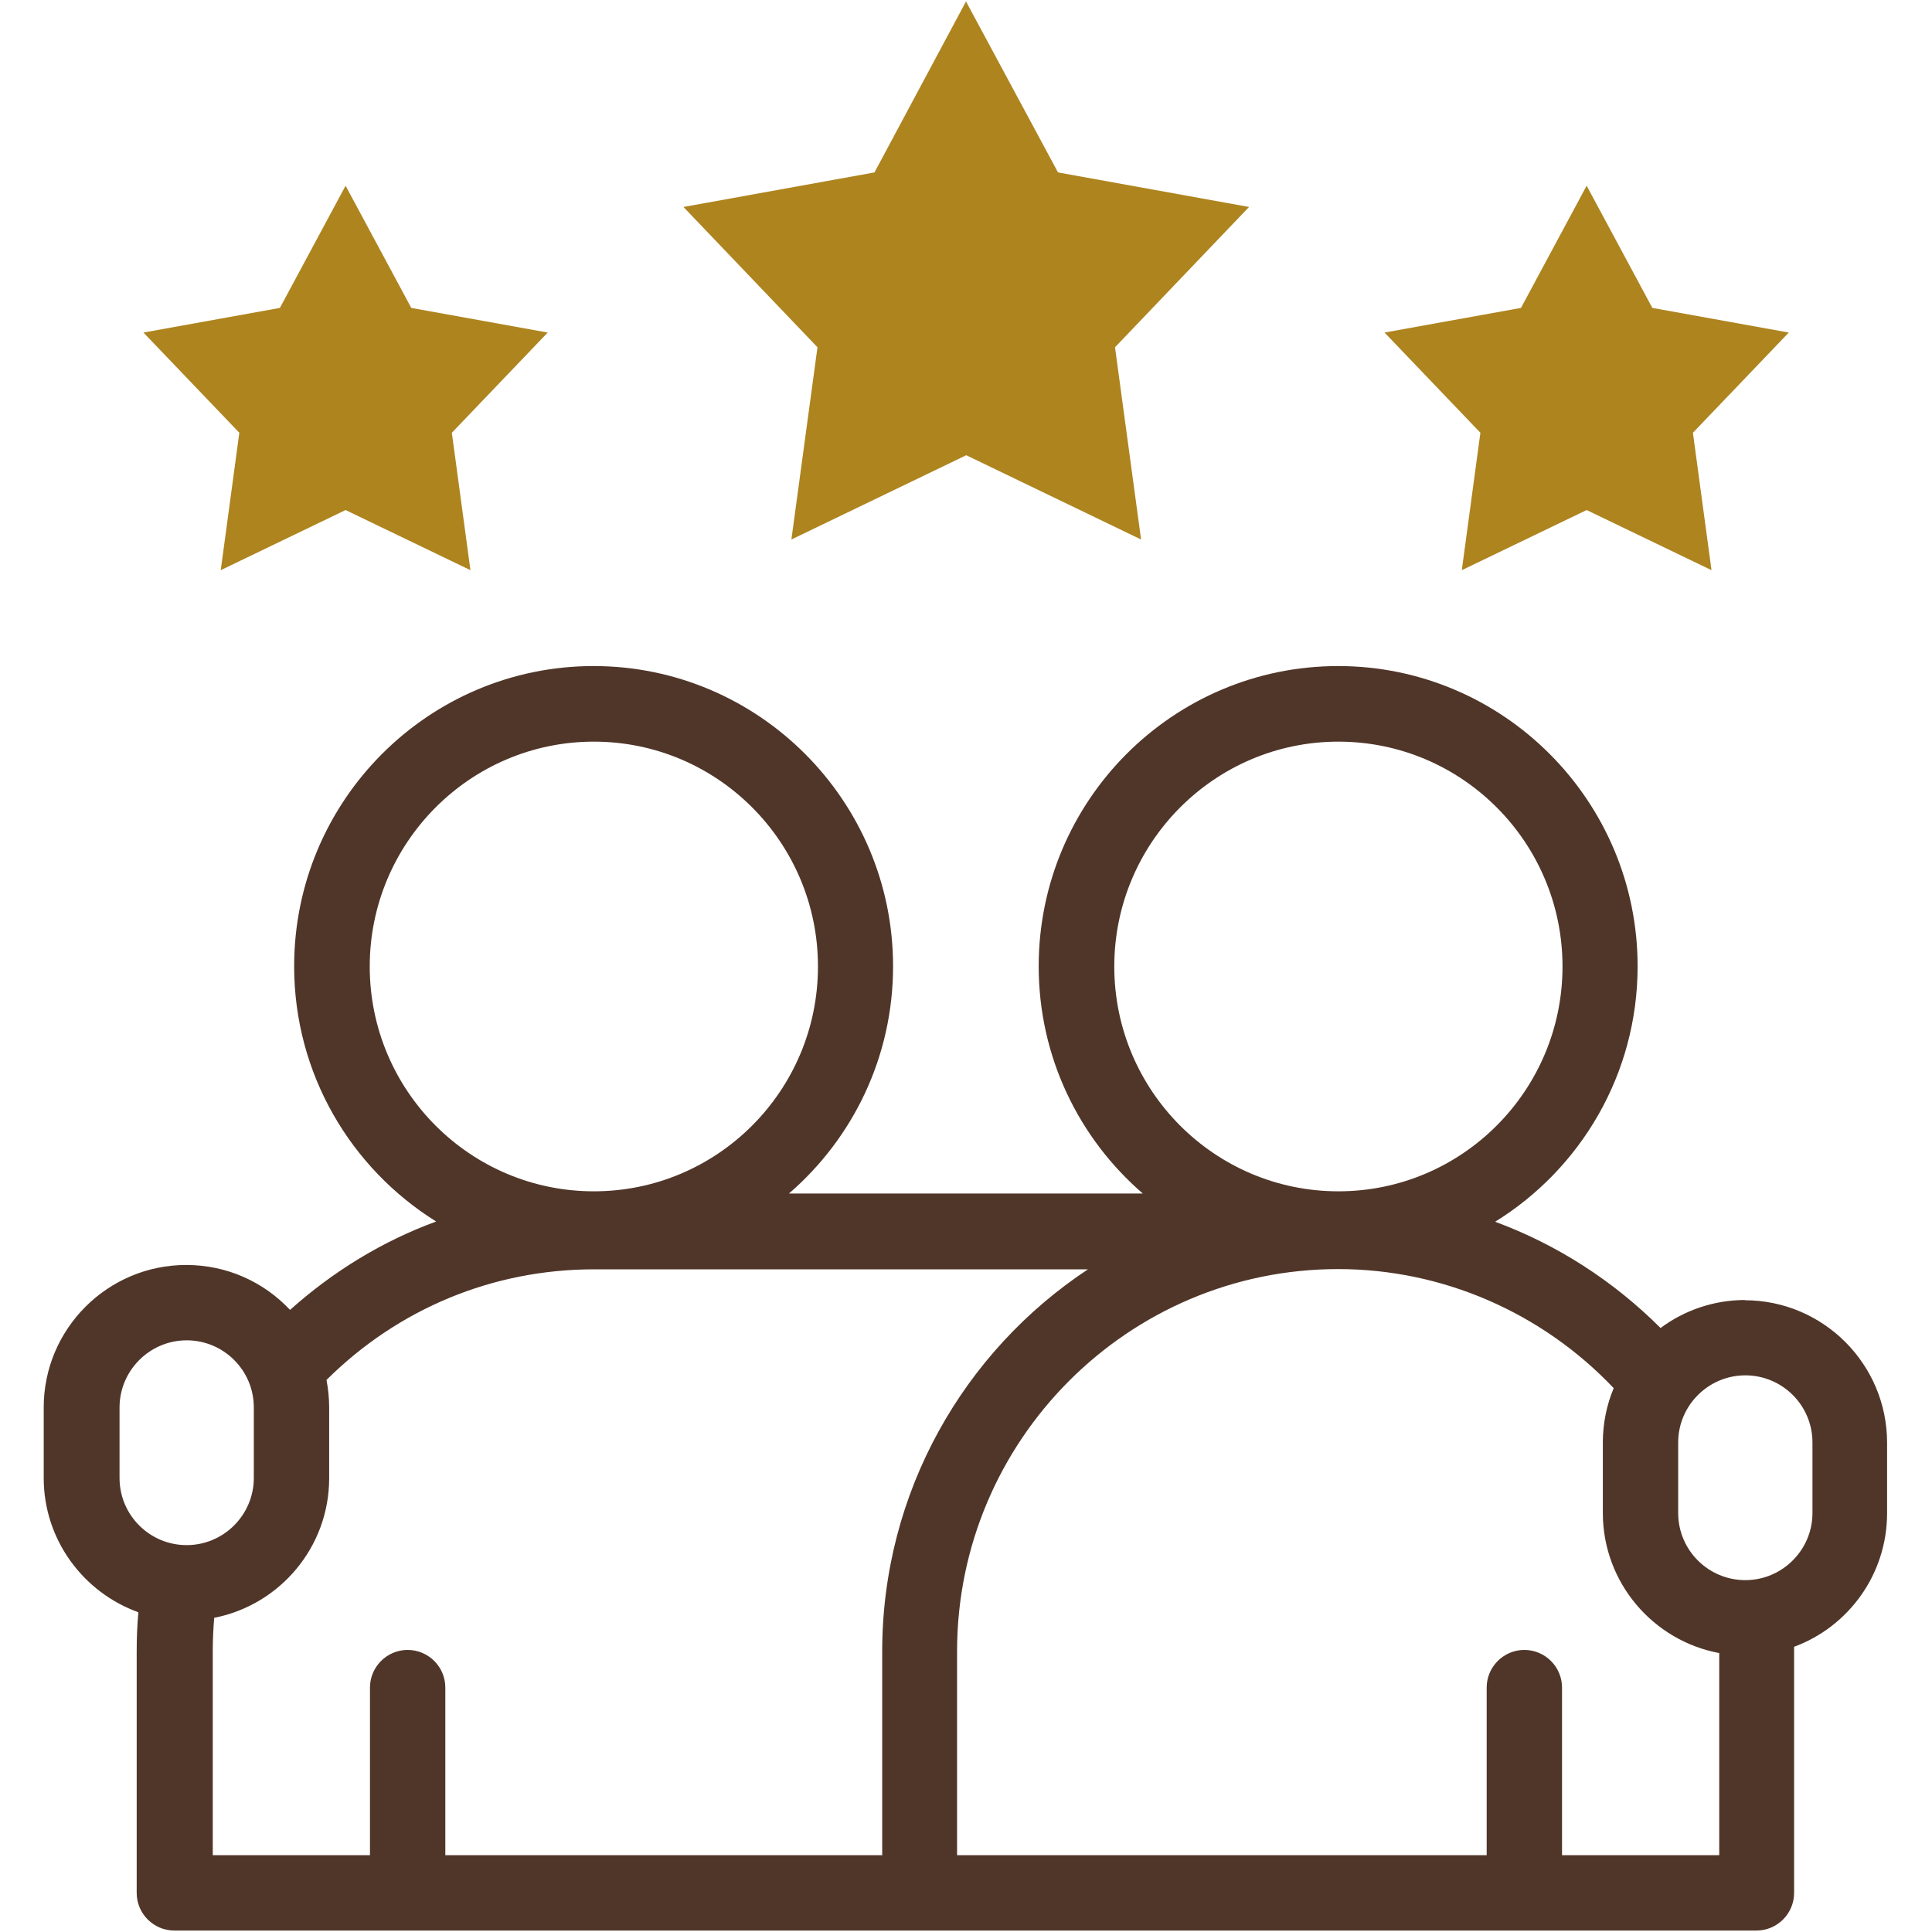
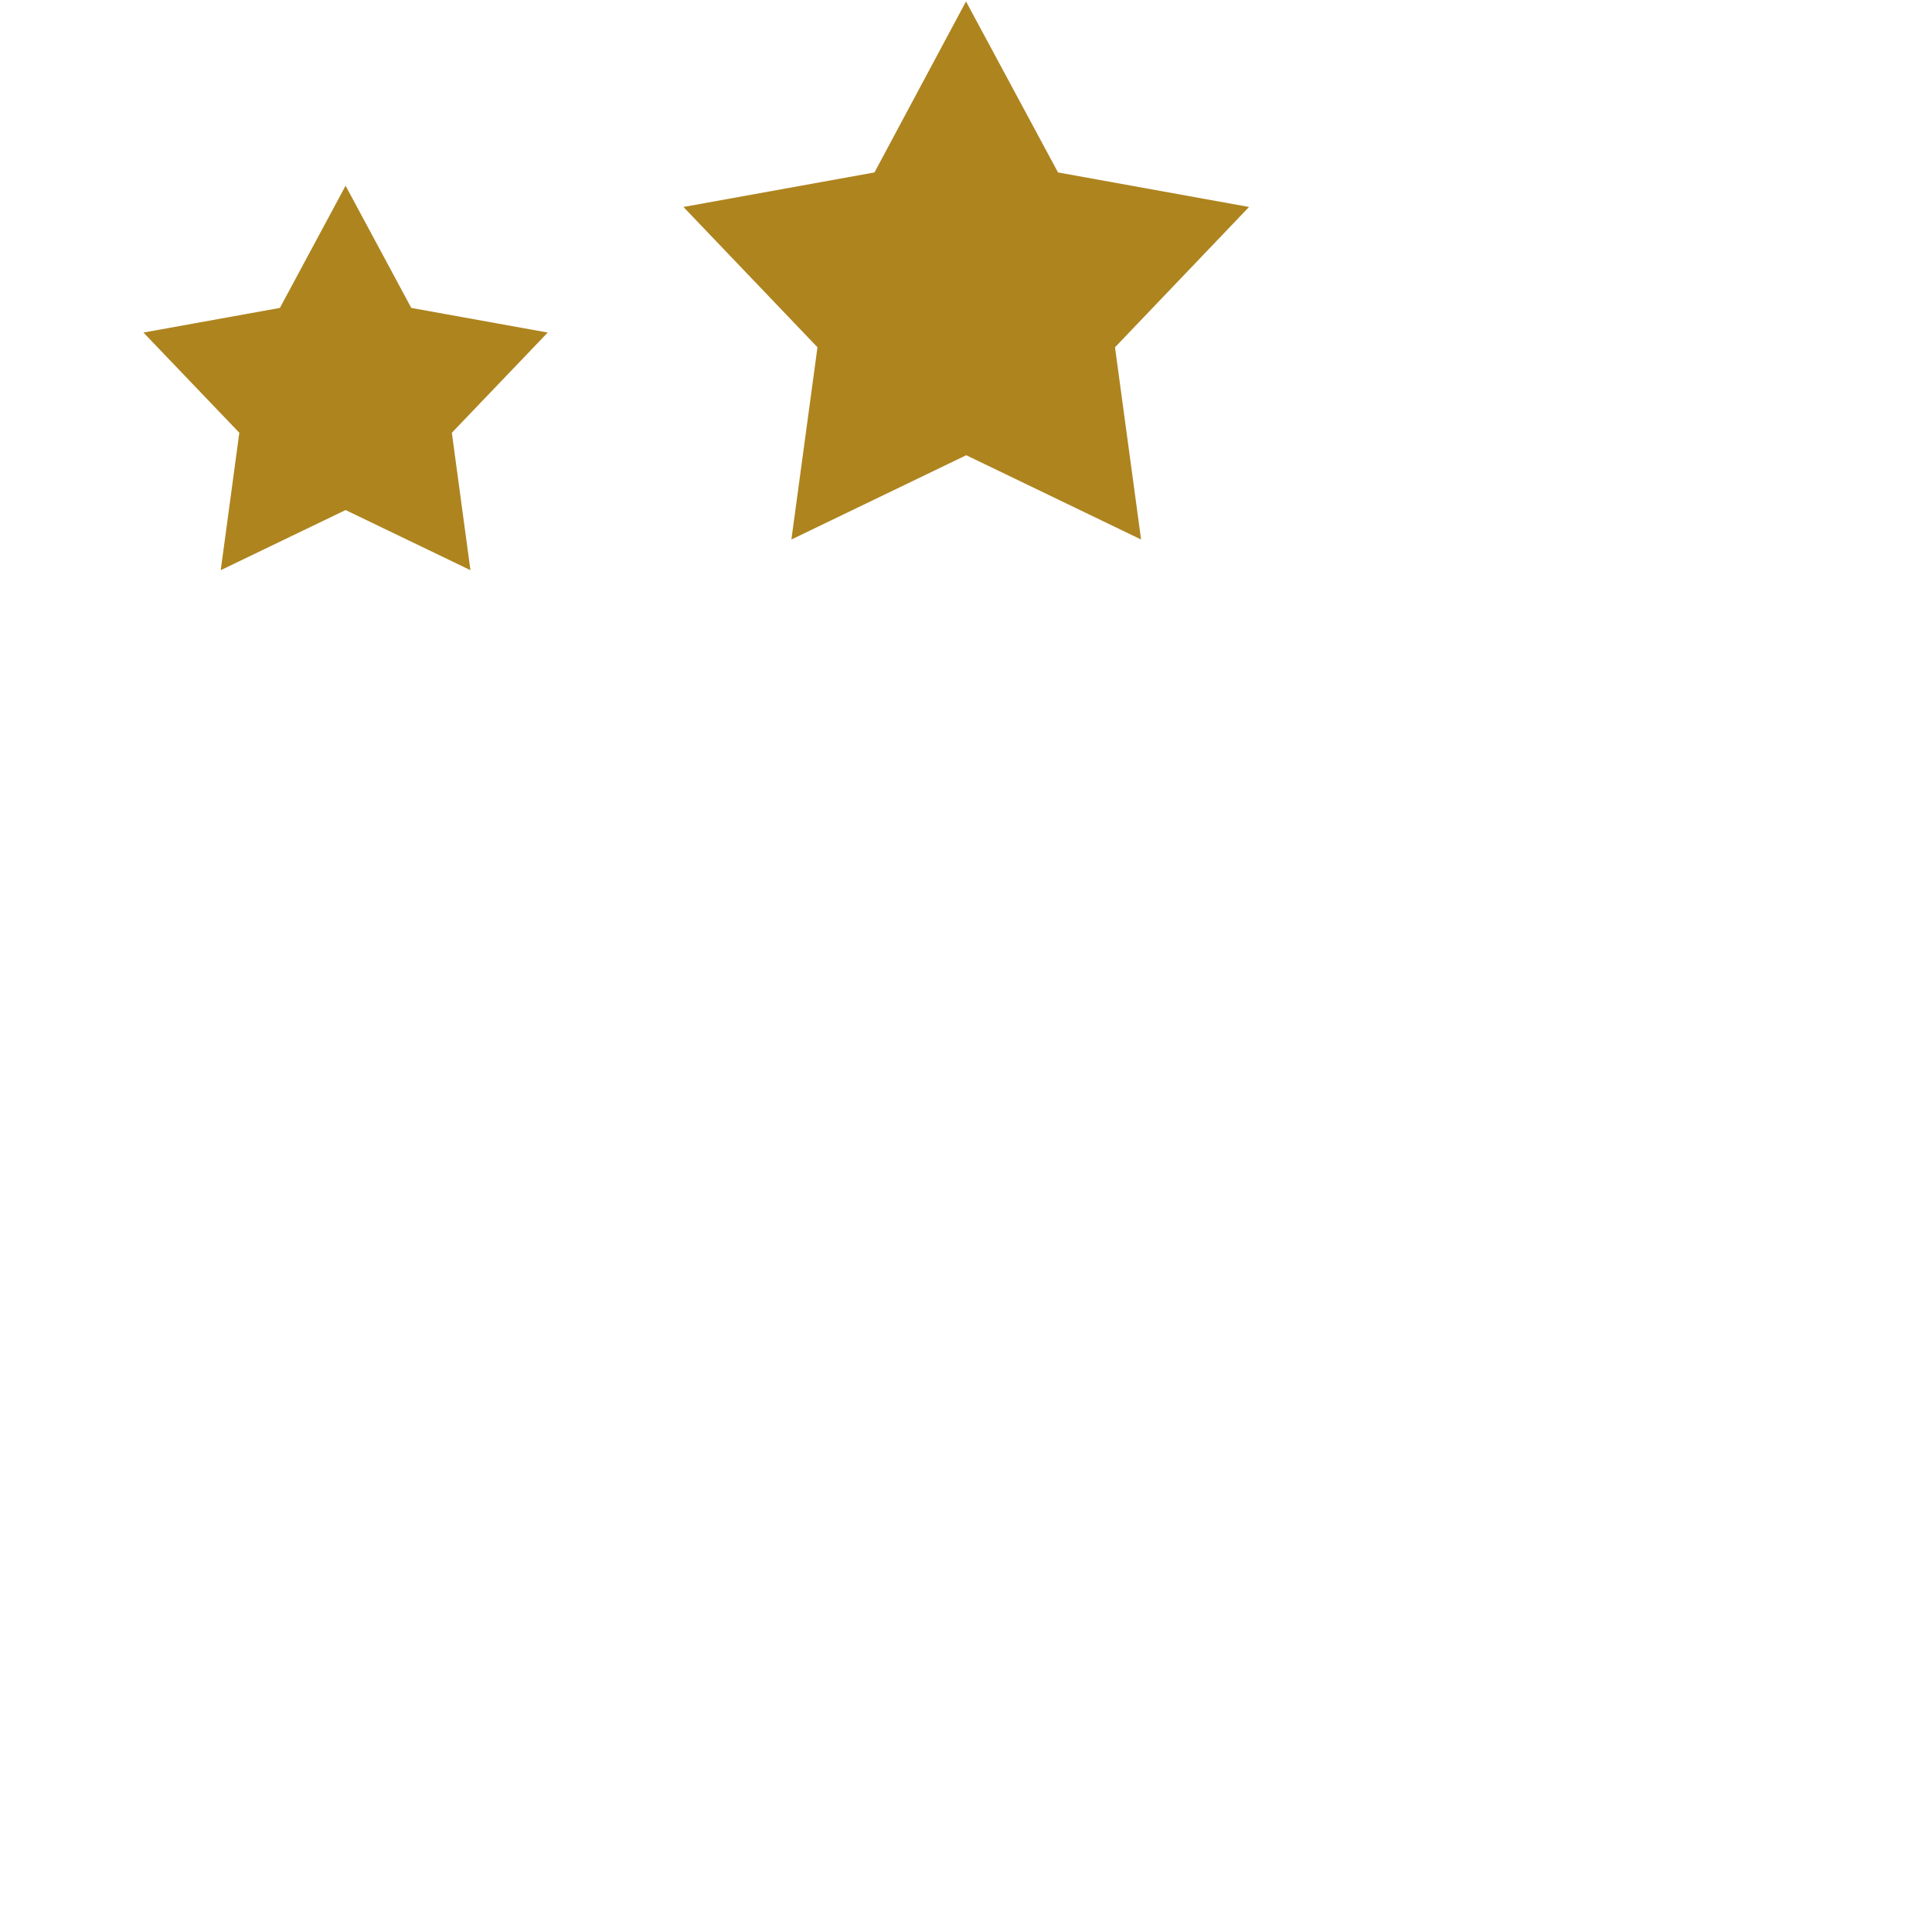
<svg xmlns="http://www.w3.org/2000/svg" version="1.1" viewBox="0 0 80 80">
  <defs>
    <style>
      .cls-1 {
        fill: #503629;
      }

      .cls-2 {
        fill: #ae841f;
        fill-rule: evenodd;
      }
    </style>
  </defs>
  <g>
    <g id="Layer_1">
      <g>
-         <path class="cls-1" d="M72.27,53.83c-1.31,0-2.53.43-3.51,1.16-1.96-1.96-4.3-3.46-6.85-4.4,3.54-2.19,5.9-6.11,5.9-10.58,0-6.85-5.56-12.43-12.4-12.43s-12.4,5.57-12.4,12.43c0,3.76,1.67,7.13,4.31,9.41h-14.65c2.64-2.28,4.31-5.65,4.31-9.41,0-6.85-5.56-12.43-12.4-12.43s-12.4,5.57-12.4,12.43c0,4.46,2.35,8.37,5.88,10.57-2.21.81-4.25,2.05-6.05,3.66-1.08-1.15-2.6-1.86-4.3-1.86-3.25,0-5.9,2.64-5.9,5.9v2.92c0,2.56,1.64,4.74,3.92,5.56-.05.54-.07,1.08-.07,1.62v10c0,.86.7,1.56,1.56,1.56h65.51c.86,0,1.56-.7,1.56-1.56v-10c0-.06,0-.13,0-.19,2.25-.83,3.85-3,3.85-5.53v-2.92c0-3.25-2.64-5.9-5.9-5.9h0ZM46.14,40.02c0-5.13,4.16-9.31,9.28-9.31s9.28,4.17,9.28,9.31-4.16,9.31-9.28,9.31-9.28-4.17-9.28-9.31ZM15.31,40.02c0-5.13,4.16-9.31,9.28-9.31s9.28,4.17,9.28,9.31-4.16,9.31-9.28,9.31-9.28-4.17-9.28-9.31ZM4.95,58.28c0-1.53,1.25-2.78,2.78-2.78s2.78,1.24,2.78,2.78v2.92c0,1.53-1.25,2.78-2.78,2.78s-2.78-1.24-2.78-2.78v-2.92h0ZM36.51,76.82h-18.07v-6.94c0-.86-.7-1.56-1.56-1.56s-1.56.7-1.56,1.56v6.94h-6.51v-8.44c0-.46.02-.93.06-1.39,2.71-.53,4.76-2.92,4.76-5.78v-2.92c0-.39-.04-.78-.11-1.15,2.98-2.96,6.9-4.58,11.08-4.58h20.45c-5.13,3.39-8.52,9.22-8.52,15.83v8.44ZM64.68,76.82v-6.94c0-.86-.7-1.56-1.56-1.56s-1.56.7-1.56,1.56v6.94h-21.93v-8.44c0-8.73,7.08-15.83,15.78-15.83,4.31,0,8.43,1.79,11.41,4.93-.29.69-.45,1.46-.45,2.25v2.92c0,2.88,2.08,5.29,4.82,5.8v8.37h-6.51,0ZM75.05,62.65c0,1.53-1.25,2.78-2.78,2.78s-2.78-1.24-2.78-2.78v-2.92c0-1.53,1.25-2.78,2.78-2.78s2.78,1.24,2.78,2.78v2.92Z" />
        <g>
          <path class="cls-2" d="M40,.06l3.81,7.08,7.91,1.43-5.55,5.81,1.08,7.96-7.24-3.49-7.24,3.49,1.08-7.96-5.55-5.81,7.91-1.43L40,.06Z" />
-           <path class="cls-2" d="M65.7,7.69l2.72,5.06,5.65,1.02-3.97,4.15.77,5.69-5.17-2.49-5.17,2.49.77-5.69-3.97-4.15,5.65-1.02,2.72-5.06Z" />
-           <path class="cls-2" d="M14.31,7.69l-2.72,5.06-5.65,1.02,3.97,4.15-.77,5.69,5.17-2.49,5.17,2.49-.77-5.69,3.97-4.15-5.65-1.02-2.72-5.06Z" />
+           <path class="cls-2" d="M14.31,7.69l-2.72,5.06-5.65,1.02,3.97,4.15-.77,5.69,5.17-2.49,5.17,2.49-.77-5.69,3.97-4.15-5.65-1.02-2.72-5.06" />
        </g>
      </g>
    </g>
  </g>
</svg>